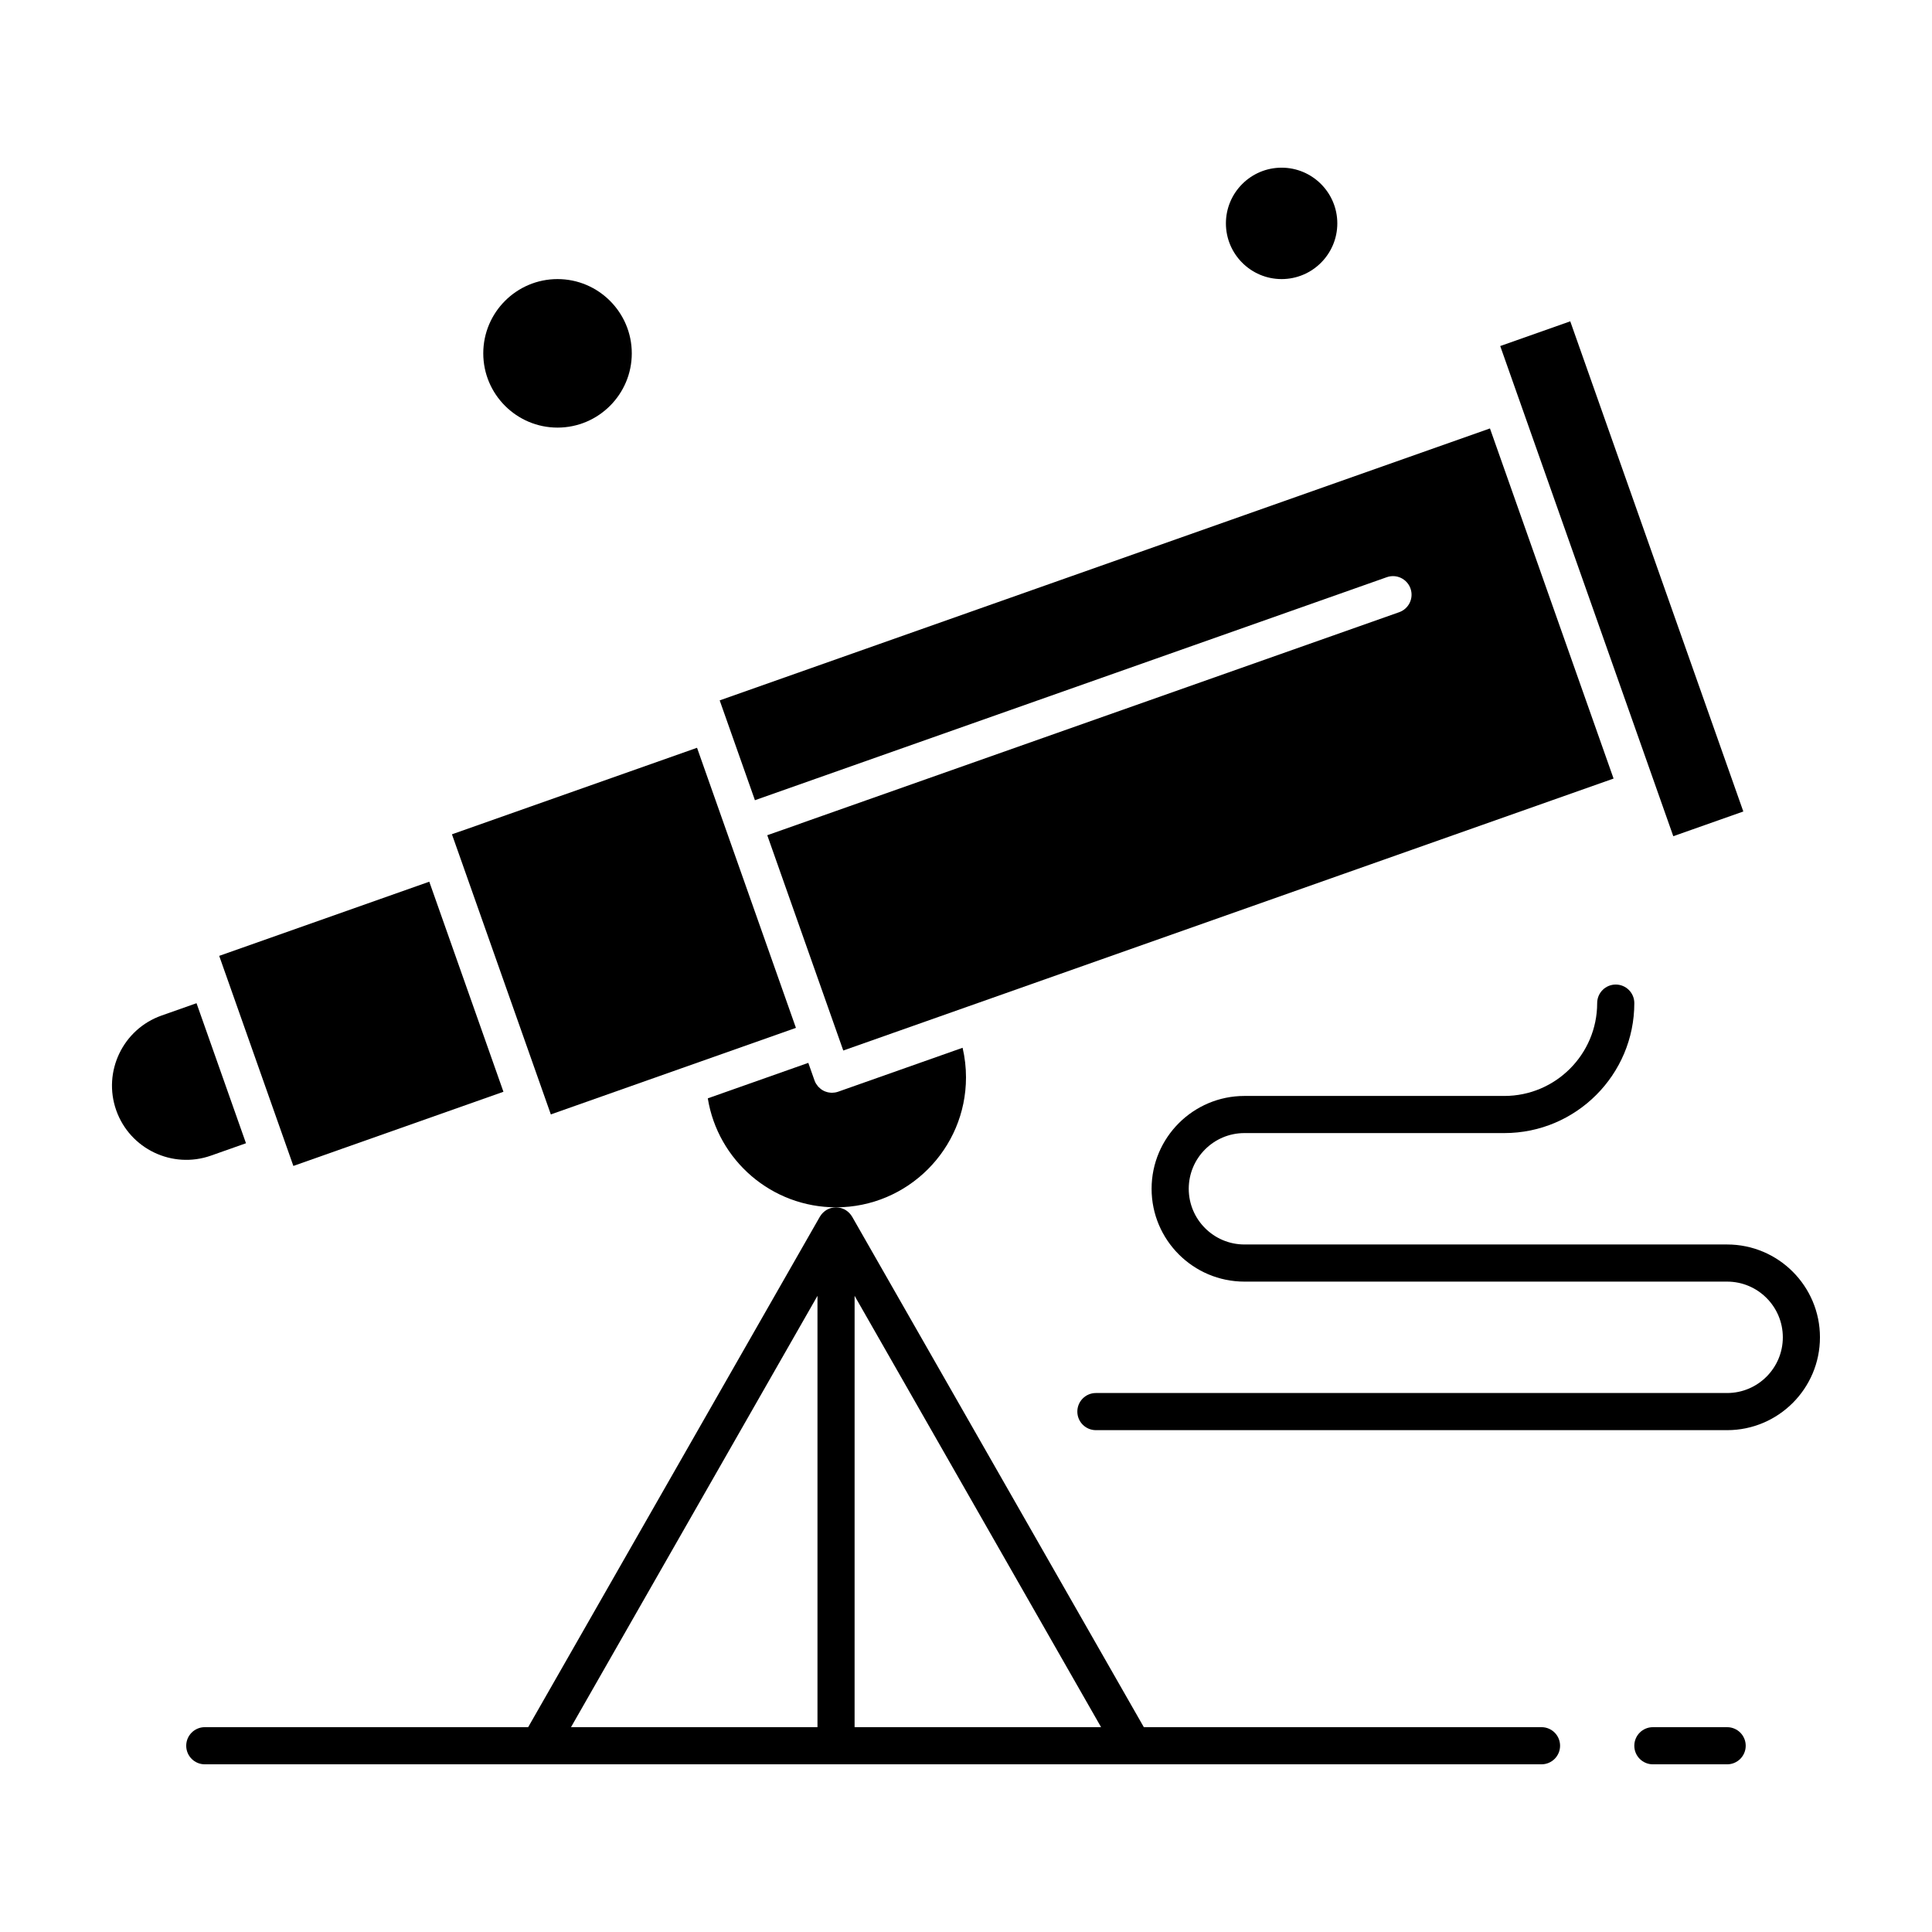
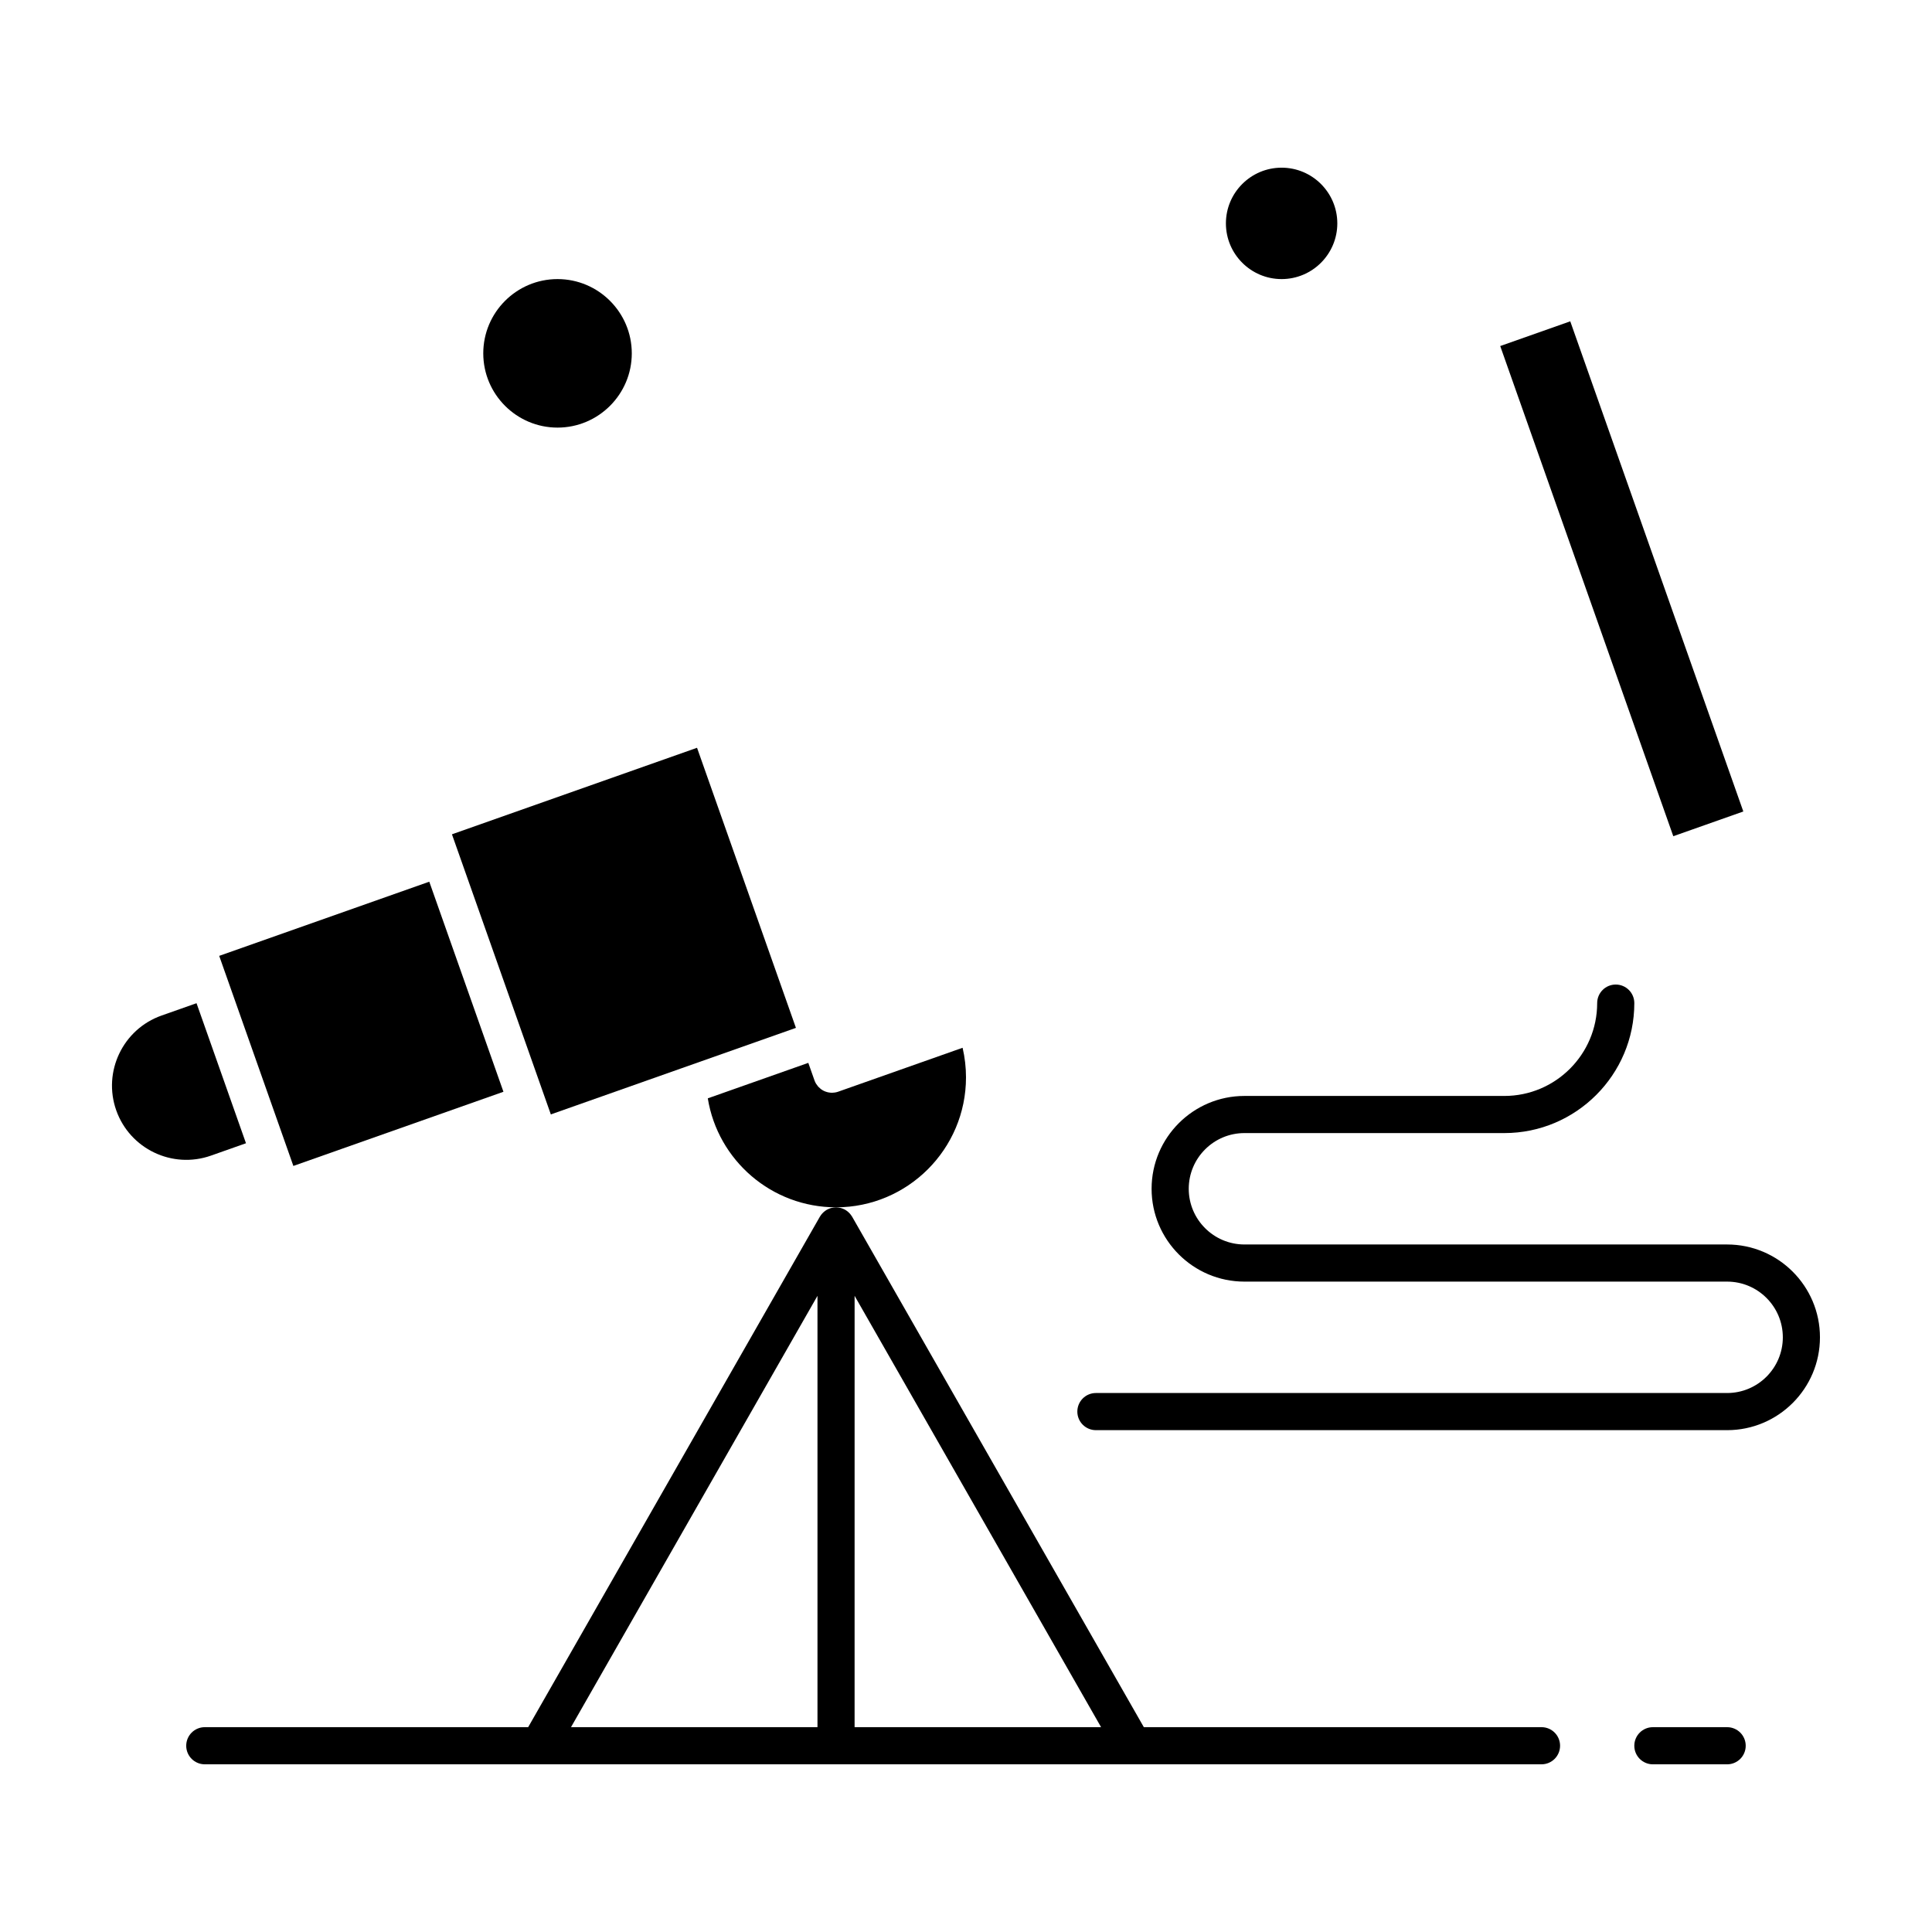
<svg xmlns="http://www.w3.org/2000/svg" fill="#000000" width="800px" height="800px" version="1.1" viewBox="144 144 512 512">
  <g>
    <path d="m552.52 601.72h-105.39l-77.305-135.28c-0.031-0.051-0.07-0.09-0.102-0.141-0.059-0.094-0.117-0.188-0.184-0.281-0.062-0.09-0.129-0.172-0.199-0.254-0.07-0.086-0.141-0.168-0.215-0.246-0.07-0.074-0.141-0.145-0.215-0.215-0.078-0.074-0.156-0.145-0.238-0.211-0.086-0.07-0.172-0.141-0.262-0.203-0.09-0.066-0.184-0.121-0.281-0.184-0.047-0.031-0.086-0.07-0.137-0.098-0.039-0.023-0.082-0.035-0.125-0.055-0.09-0.047-0.18-0.094-0.27-0.137-0.109-0.051-0.223-0.094-0.336-0.137-0.102-0.039-0.199-0.074-0.301-0.105-0.086-0.027-0.176-0.047-0.266-0.07-0.113-0.027-0.23-0.047-0.348-0.066-0.105-0.02-0.215-0.039-0.324-0.051-0.102-0.012-0.203-0.012-0.305-0.016-0.059-0.004-0.109-0.02-0.168-0.02-0.059 0-0.113 0.016-0.172 0.02-0.098 0.004-0.195 0.004-0.297 0.016-0.109 0.012-0.219 0.031-0.332 0.051-0.117 0.02-0.234 0.039-0.348 0.066-0.086 0.02-0.172 0.043-0.258 0.066-0.102 0.031-0.203 0.07-0.309 0.109-0.113 0.043-0.227 0.086-0.336 0.137-0.09 0.043-0.176 0.086-0.266 0.133-0.043 0.023-0.086 0.035-0.129 0.059-0.051 0.027-0.09 0.066-0.137 0.098-0.098 0.059-0.191 0.117-0.281 0.184-0.09 0.062-0.172 0.133-0.258 0.203-0.082 0.066-0.164 0.137-0.242 0.211-0.074 0.07-0.145 0.141-0.215 0.215-0.074 0.078-0.145 0.16-0.215 0.242-0.07 0.086-0.137 0.168-0.199 0.258-0.066 0.09-0.125 0.184-0.184 0.281-0.031 0.051-0.07 0.09-0.098 0.141l-77.305 135.28h-85.699c-2.719 0-4.922 2.203-4.922 4.922s2.203 4.922 4.922 4.922h88.539 0.016 0.016 157.42 0.016 0.016 108.22c2.719 0 4.922-2.203 4.922-4.922 0.004-2.719-2.199-4.922-4.918-4.922zm-116.72 0h-65.324l0.004-114.31zm-75.16-114.31v114.31h-65.32z" />
    <path d="m601.71 601.72h-19.68c-2.719 0-4.922 2.203-4.922 4.922s2.203 4.922 4.922 4.922h19.68c2.719 0 4.922-2.203 4.922-4.922s-2.203-4.922-4.922-4.922z" />
    <path d="m199.91 450.25 9.277-3.277-10.629-30.105-2.477-7.008-9.277 3.273c-10.234 3.613-15.617 14.879-12.004 25.109 3.613 10.234 14.875 15.621 25.109 12.008z" />
    <path d="m265.41 369.74 21.355 60.492 3.211 9.098 34.637-12.23 0.012-0.004 30.305-10.699-26.207-74.227-64.953 22.93 1.637 4.637z" />
    <path d="m291.75 257.32c10.852 0 19.68-8.828 19.68-19.68 0-10.852-8.828-19.68-19.68-19.68-10.852 0-19.68 8.828-19.68 19.68 0 10.852 8.828 19.68 19.68 19.68z" />
    <path d="m483.64 217.96c8.141 0 14.762-6.621 14.762-14.762 0-8.141-6.621-14.762-14.762-14.762s-14.762 6.621-14.762 14.762c0 8.141 6.621 14.762 14.762 14.762z" />
    <path d="m203.73 401.95 16.379 46.395 1.637 4.641 55.672-19.656-7.016-19.879-12.637-35.793-55.672 19.656 1.633 4.637z" />
    <path d="m546.49 249.62 18.02 51.031 22.93 64.953 18.559-6.551-45.863-129.9-18.559 6.551 4.91 13.914z" />
-     <path d="m344.24 356 167.28-59.039c2.562-0.906 5.375 0.441 6.277 3.004 0.906 2.562-0.438 5.371-3.004 6.277l-167.28 59.039c-0.062 0.023-0.121 0.027-0.184 0.047l3.769 10.68 14.742 41.754 1.637 4.637 33.152-11.703h0.004l170.98-60.367-32.758-92.789-204.13 72.07 9.344 26.469c0.062-0.023 0.113-0.059 0.176-0.078z" />
    <path d="m400 429.52c0-2.656-0.305-5.281-0.902-7.848l-2.379 0.84-30.598 10.801c-0.004 0-0.004 0.004-0.008 0.004-0.289 0.102-0.586 0.168-0.883 0.215-0.113 0.02-0.227 0.02-0.34 0.027-0.137 0.012-0.27 0.035-0.406 0.035-0.066 0-0.133-0.008-0.199-0.012-0.062-0.004-0.121-0.008-0.184-0.012-0.27-0.02-0.535-0.062-0.797-0.125-0.051-0.012-0.098-0.027-0.145-0.043-0.27-0.074-0.539-0.168-0.793-0.289-0.289-0.141-0.566-0.309-0.824-0.5-0.078-0.059-0.141-0.133-0.215-0.195-0.168-0.145-0.34-0.285-0.492-0.449-0.09-0.102-0.16-0.219-0.242-0.328-0.113-0.145-0.23-0.285-0.328-0.445-0.168-0.277-0.309-0.574-0.418-0.887l-1.637-4.641-3.34 1.18-23.297 8.223c2.664 16.461 16.949 28.879 33.988 28.879 18.988 0.008 34.438-15.441 34.438-34.43z" />
    <path d="m601.71 473.8h-127.92c-8.141 0-14.762-6.621-14.762-14.762s6.621-14.762 14.762-14.762h68.879c18.992 0 34.441-15.449 34.441-34.441 0-2.719-2.203-4.922-4.922-4.922s-4.922 2.203-4.922 4.922c0 13.566-11.035 24.602-24.602 24.602h-68.879c-13.566 0-24.602 11.035-24.602 24.602s11.035 24.602 24.602 24.602h127.92c8.141 0 14.762 6.621 14.762 14.762 0 8.141-6.621 14.762-14.762 14.762h-167.28c-2.719 0-4.922 2.203-4.922 4.922s2.203 4.922 4.922 4.922h167.28c13.566 0 24.602-11.035 24.602-24.602 0.004-13.566-11.031-24.605-24.598-24.605z" />
  </g>
</svg>